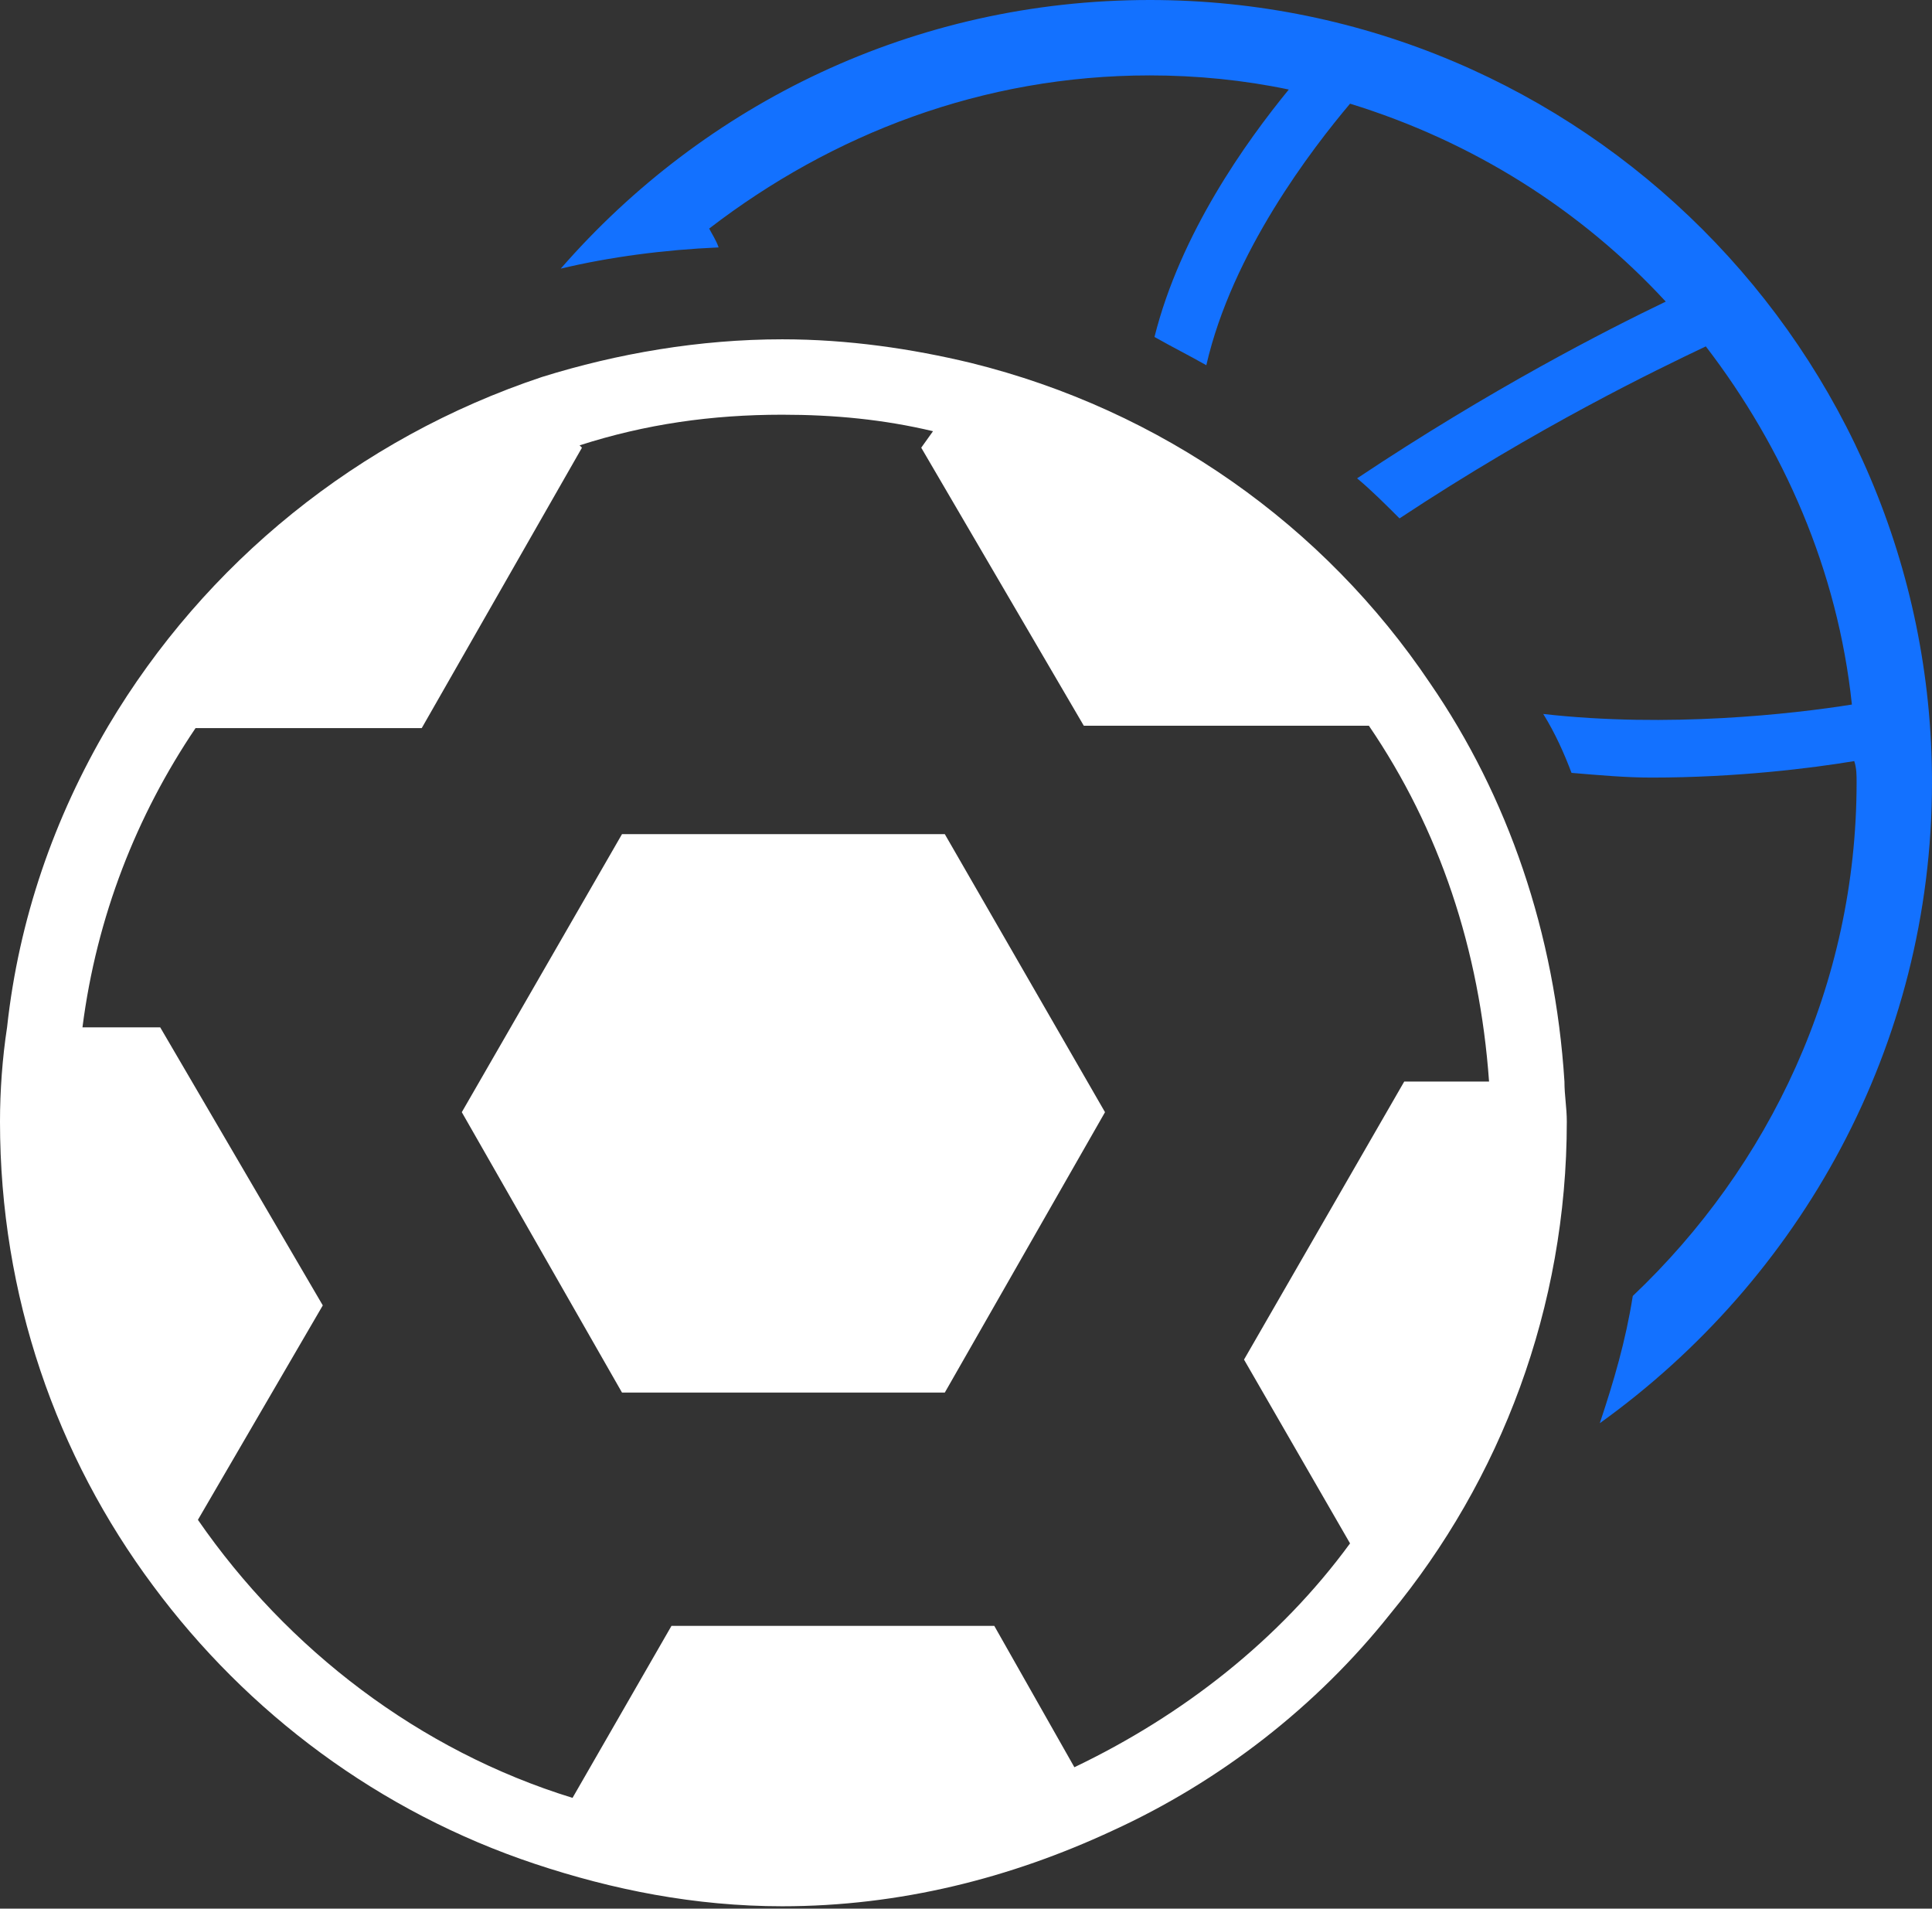
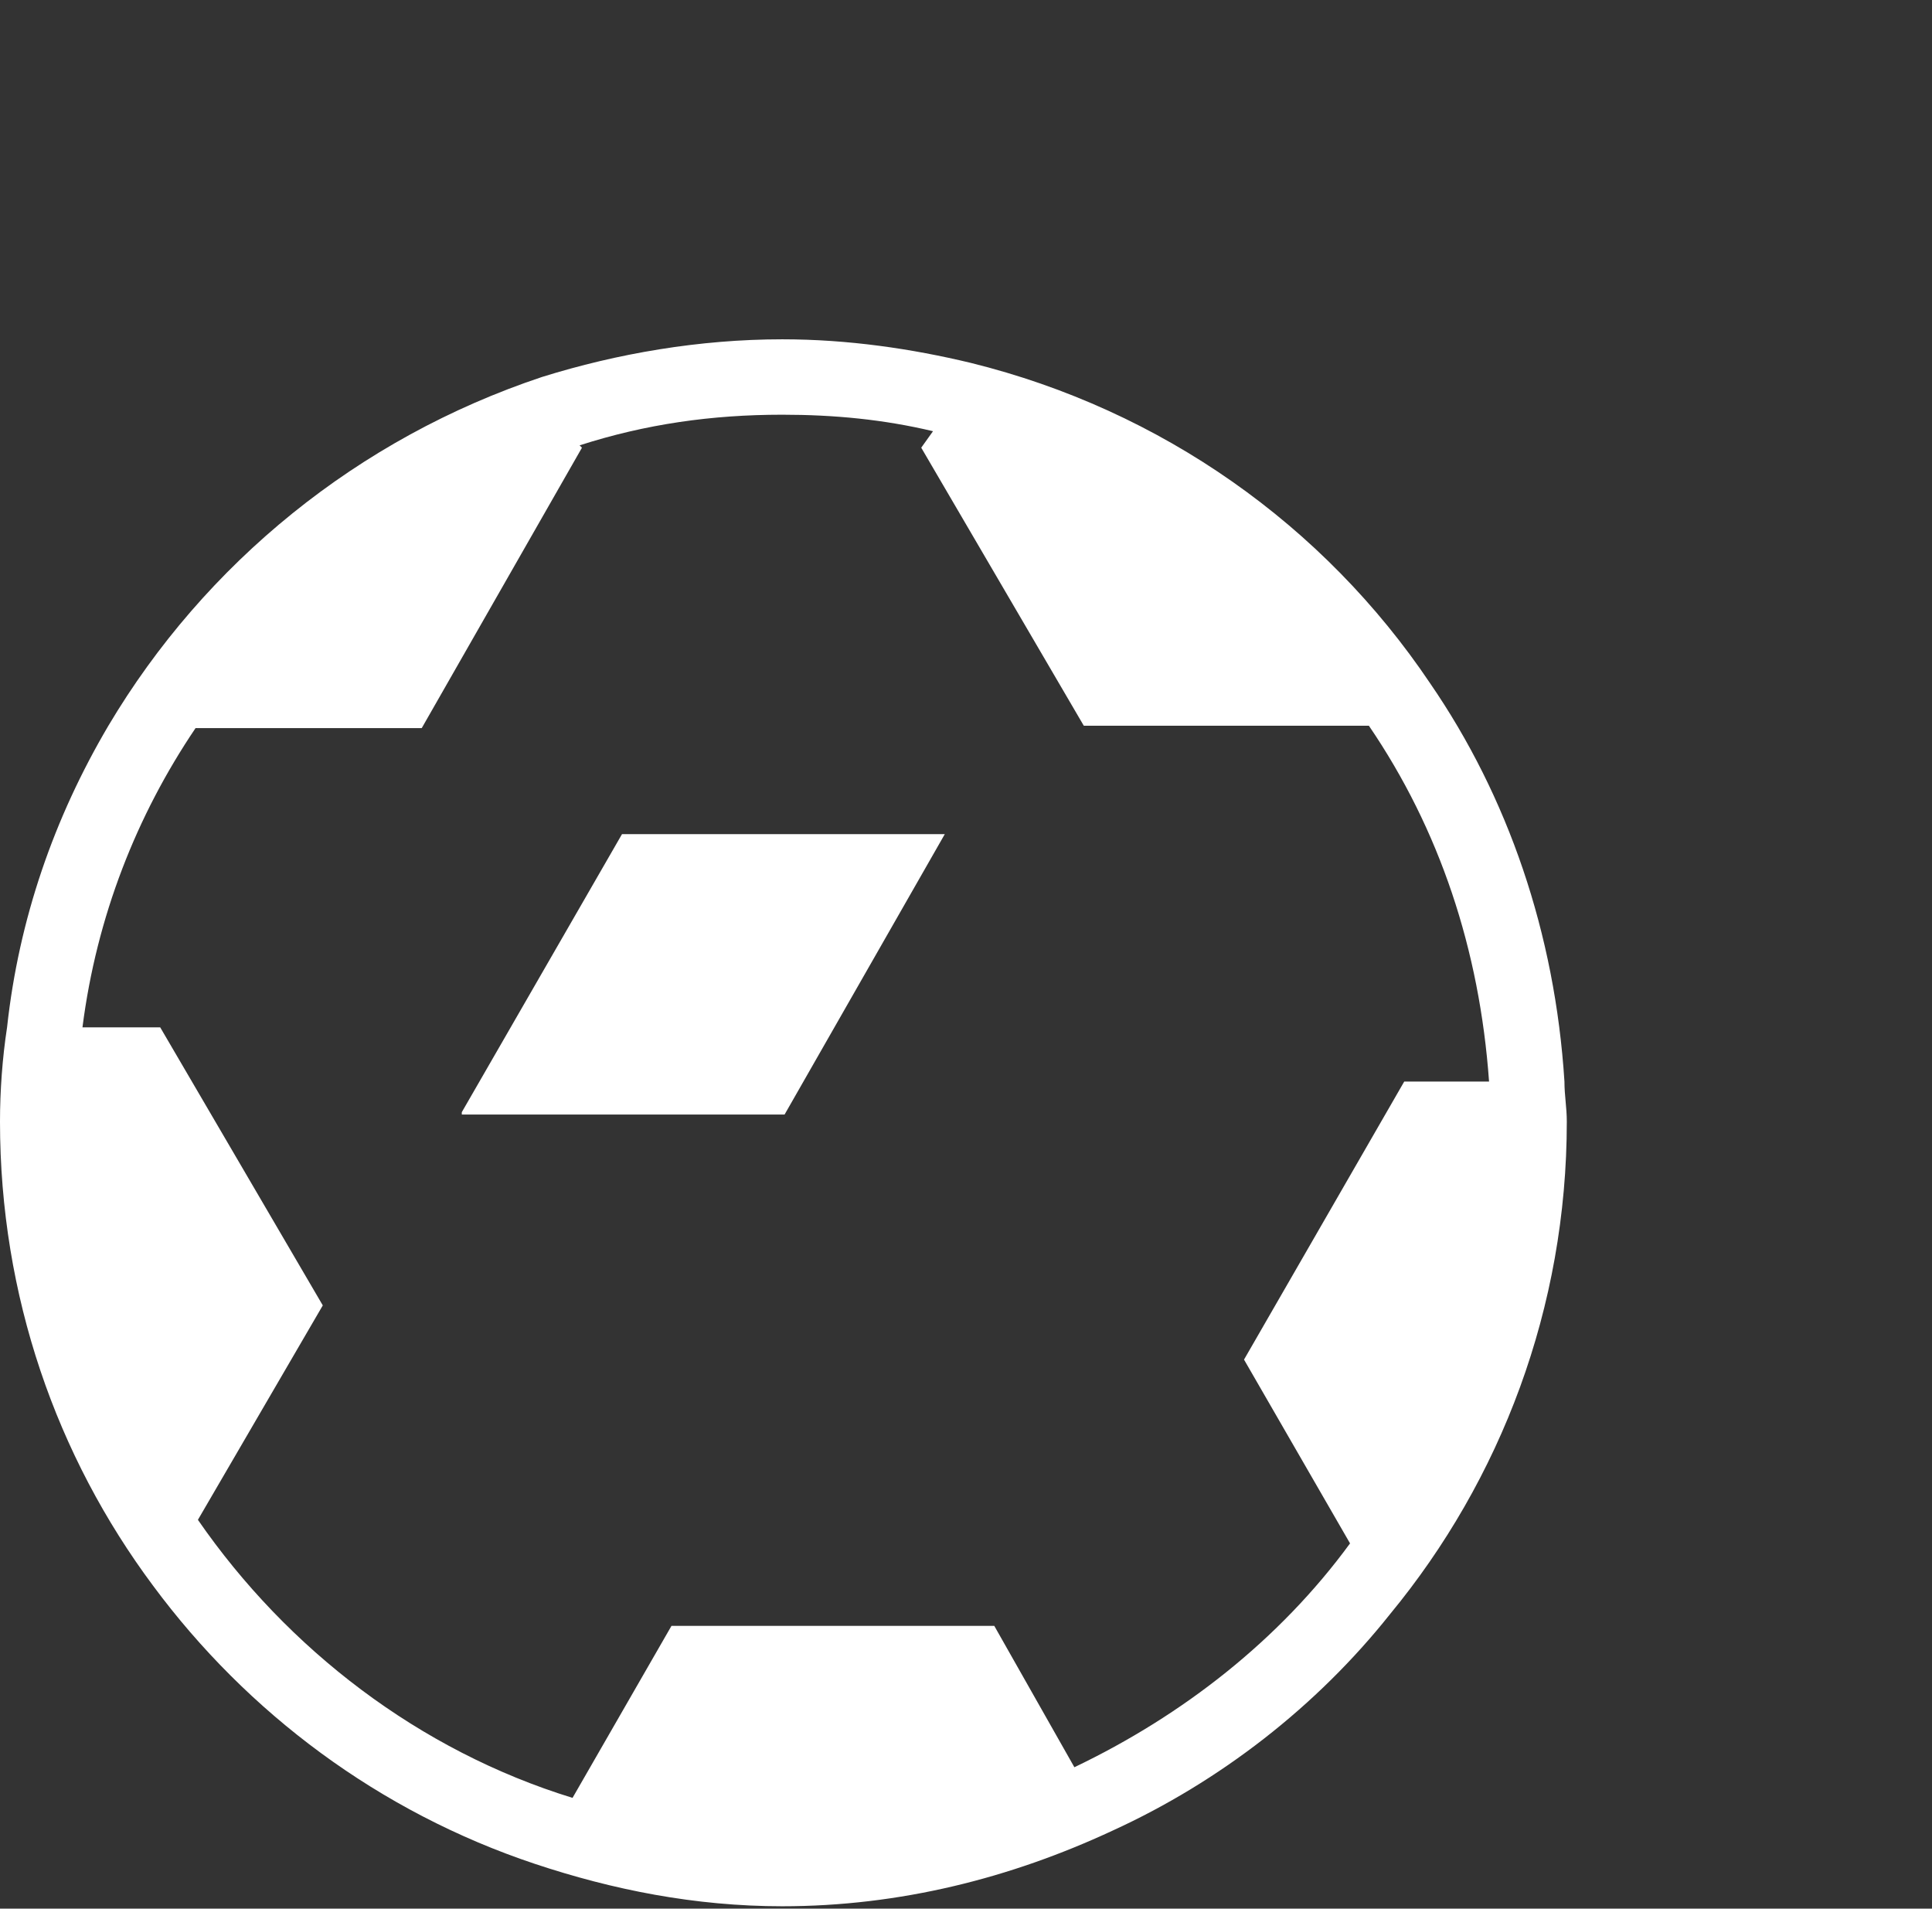
<svg xmlns="http://www.w3.org/2000/svg" width="82" height="81" viewBox="0 0 82 81" fill="none">
  <rect x="0" y="0" width="82" height="81" fill="#333333" stroke="none" />
  <style>
@keyframes a0_t { 0% { transform: translate(33.2px,47.6px) rotate(0deg) translate(-33.2px,-47.6px); } 100% { transform: translate(33.2px,47.6px) rotate(360deg) translate(-33.2px,-47.6px); } }
</style>
-   <path d="M48.8 0c-10 0-18.9 4.4-25 11.4c2.1-0.5 4.4-0.8 6.7-0.9c-0.1-0.3-0.3-0.6-0.4-0.8c5.2-4 11.6-6.5 18.7-6.5c2 0 4 .2 5.9 .6c-1.8 2.2-4.6 6.1-5.7 10.5c.7 .4 1.5 .8 2.2 1.2c1.1-4.8 4.5-9.2 6.1-11.1c5.2 1.6 9.8 4.5 13.4 8.4c-2.5 1.2-7.4 3.7-13.1 7.5c.6 .5 1.2 1.1 1.8 1.7c5.9-3.9 10.9-6.3 13-7.3c3.3 4.3 5.6 9.5 6.2 15.2c-2.5 .4-7.8 1-13.1 .4c.5 .8 .9 1.7 1.2 2.5c1.2 .1 2.3 .2 3.4 .2c3.6 0 6.8-0.4 8.6-0.7c.1 .3 .1 .6 .1 .9c0 8.6-3.7 16.3-9.5 21.8c-0.3 1.9-0.8 3.6-1.4 5.4c8.5-6.1 14.1-16 14.1-27.2c0-18.3-14.9-33.2-33.2-33.2Z" fill="#1371ff" />
-   <path d="M41.2 15.4c8.1 2 15 6.9 19.5 13.6c3.3 4.8 5.3 10.6 5.7 16.9c0 .6 .1 1.1 .1 1.7c0 7.9-2.8 15.2-7.5 20.9c-3.1 3.9-7.2 7.1-11.8 9.2c-4.3 2-9 3.2-14 3.2c-3.7 0-7.2-0.7-10.5-1.8c-6.6-2.2-12.2-6.4-16.2-11.8c-4.1-5.5-6.5-12.3-6.5-19.7c0-1.3 .1-2.7 .3-4c.5-4.6 2-8.9 4.3-12.8c4.1-6.9 10.6-12.2 18.4-14.8c3.2-1 6.7-1.6 10.2-1.6c2.8 0 5.5 .4 8 1Zm11.6 42.3l6.8-11.8h3.6c-0.4-5.6-2.1-10.7-5.1-15.1h-12.1l-6.9-11.8l.5-0.7c-2.1-0.5-4.2-0.7-6.4-0.7c-3 0-5.8 .4-8.6 1.3l.1 .1l-6.8 11.9h-9.6c-2.5 3.7-4.2 8-4.8 12.7h3.3l6.9 11.8l-5.3 9.1c3.8 5.5 9.4 9.8 15.9 11.8l4.2-7.3h13.7l3.4 6c4.6-2.2 8.7-5.4 11.7-9.5Zm-33.2-10.5l6.8-11.8h13.7l6.8 11.8l-6.8 11.9h-13.7Z" fill="#fff" fill-rule="evenodd" transform="translate(33.2,47.6) translate(-33.2,-47.6)" style="animation: 4s linear infinite both a0_t;" />
+   <path d="M41.2 15.4c8.1 2 15 6.9 19.5 13.6c3.3 4.8 5.3 10.6 5.7 16.9c0 .6 .1 1.1 .1 1.7c0 7.9-2.8 15.2-7.5 20.9c-3.1 3.9-7.2 7.1-11.8 9.2c-4.3 2-9 3.2-14 3.2c-3.7 0-7.2-0.7-10.5-1.8c-6.6-2.2-12.2-6.4-16.2-11.8c-4.1-5.5-6.5-12.3-6.5-19.7c0-1.3 .1-2.7 .3-4c.5-4.6 2-8.9 4.3-12.8c4.1-6.9 10.6-12.2 18.4-14.8c3.2-1 6.7-1.6 10.2-1.6c2.8 0 5.5 .4 8 1Zm11.6 42.3l6.8-11.8h3.6c-0.4-5.6-2.1-10.7-5.1-15.1h-12.1l-6.9-11.8l.5-0.7c-2.1-0.5-4.2-0.7-6.4-0.7c-3 0-5.8 .4-8.6 1.3l.1 .1l-6.8 11.9h-9.6c-2.5 3.7-4.2 8-4.8 12.7h3.3l6.9 11.8l-5.3 9.1c3.8 5.5 9.4 9.8 15.9 11.8l4.2-7.3h13.7l3.4 6c4.6-2.2 8.7-5.4 11.7-9.5Zm-33.2-10.5l6.8-11.8h13.7l-6.8 11.9h-13.7Z" fill="#fff" fill-rule="evenodd" transform="translate(33.2,47.6) translate(-33.2,-47.6)" style="animation: 4s linear infinite both a0_t;" />
</svg>